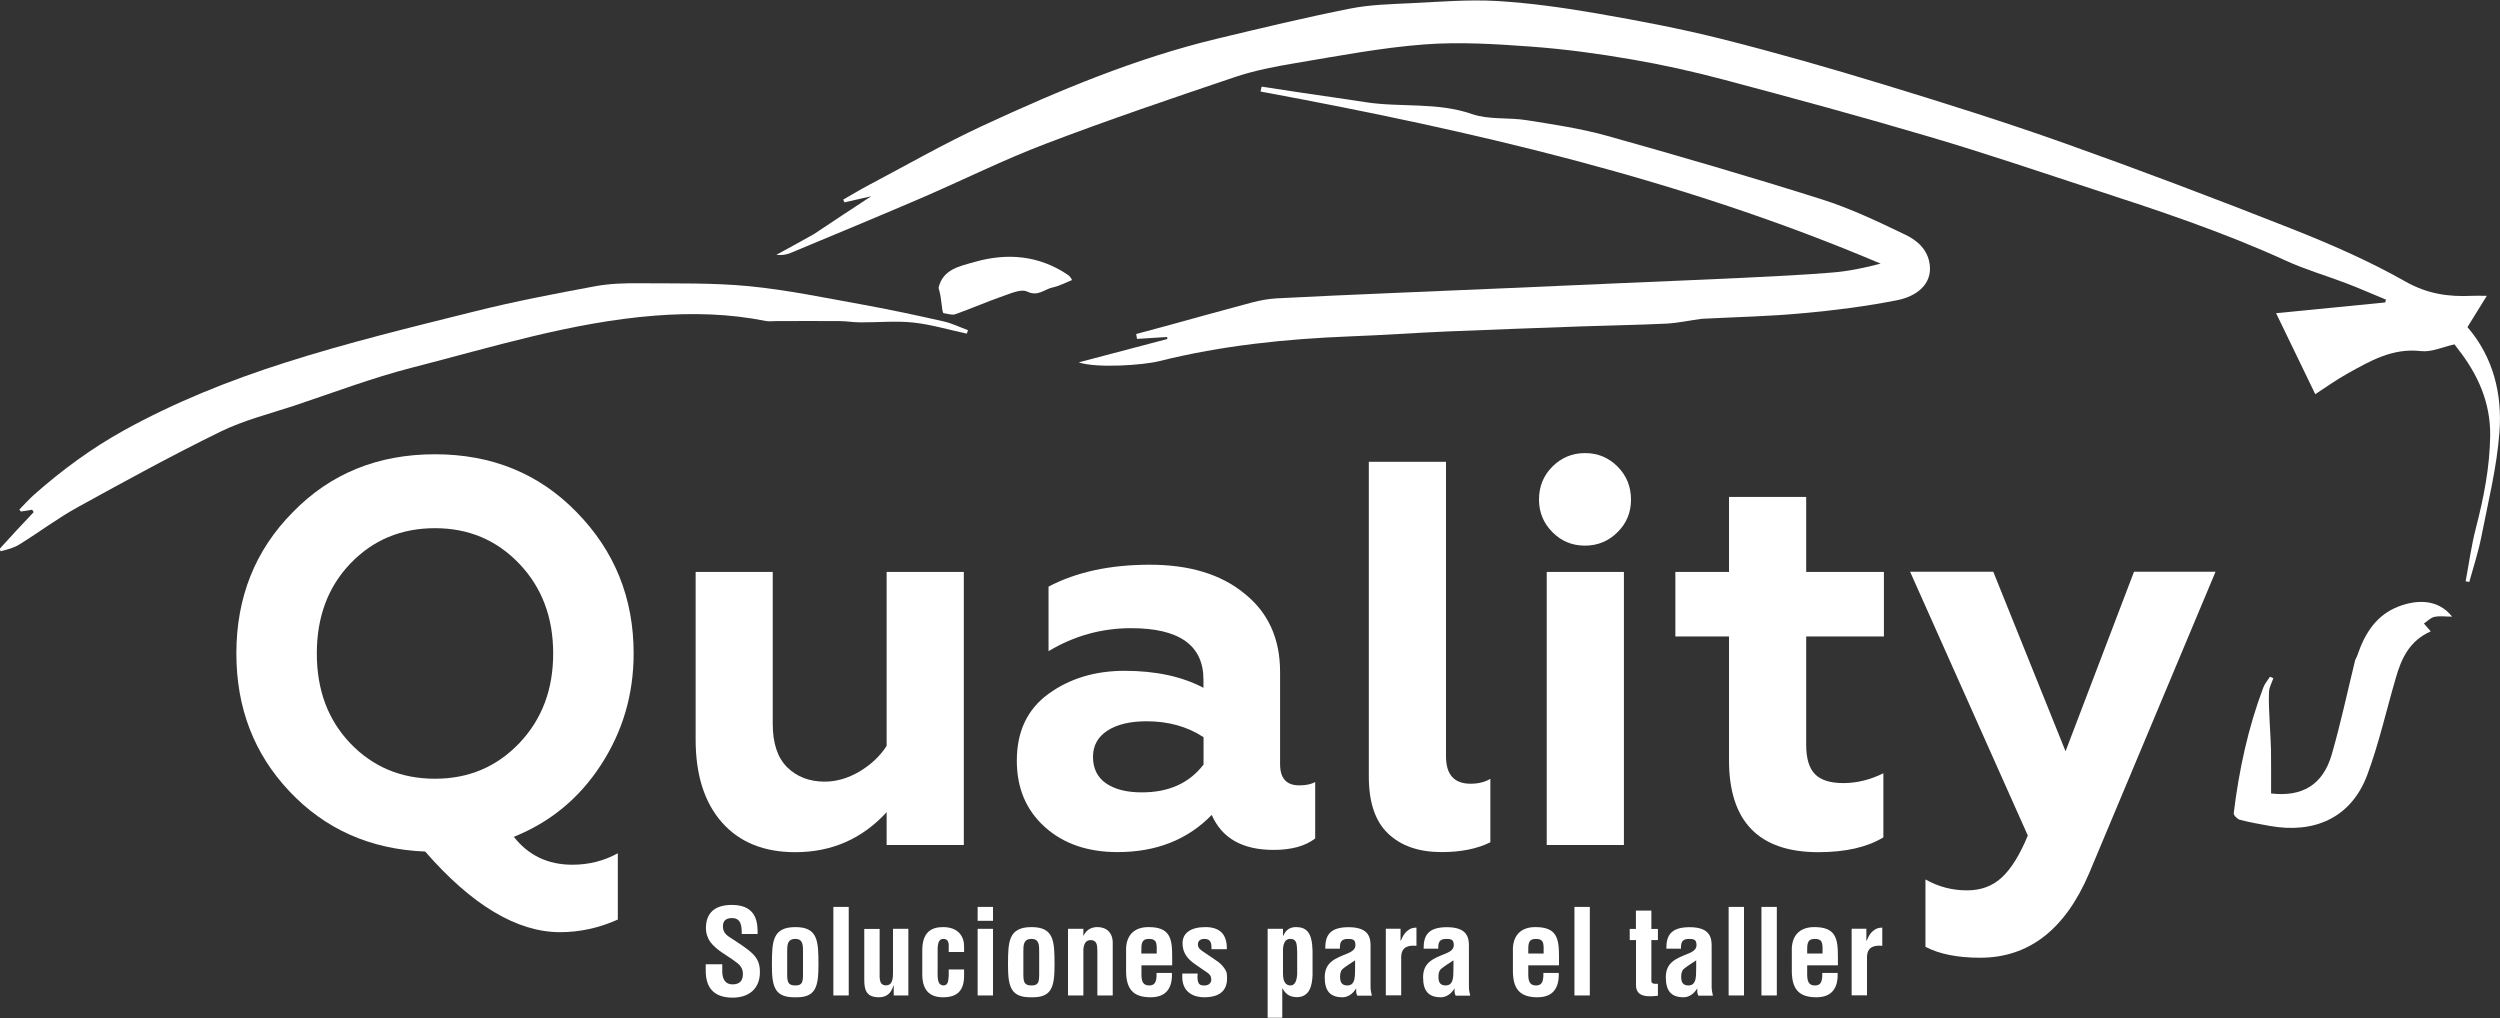
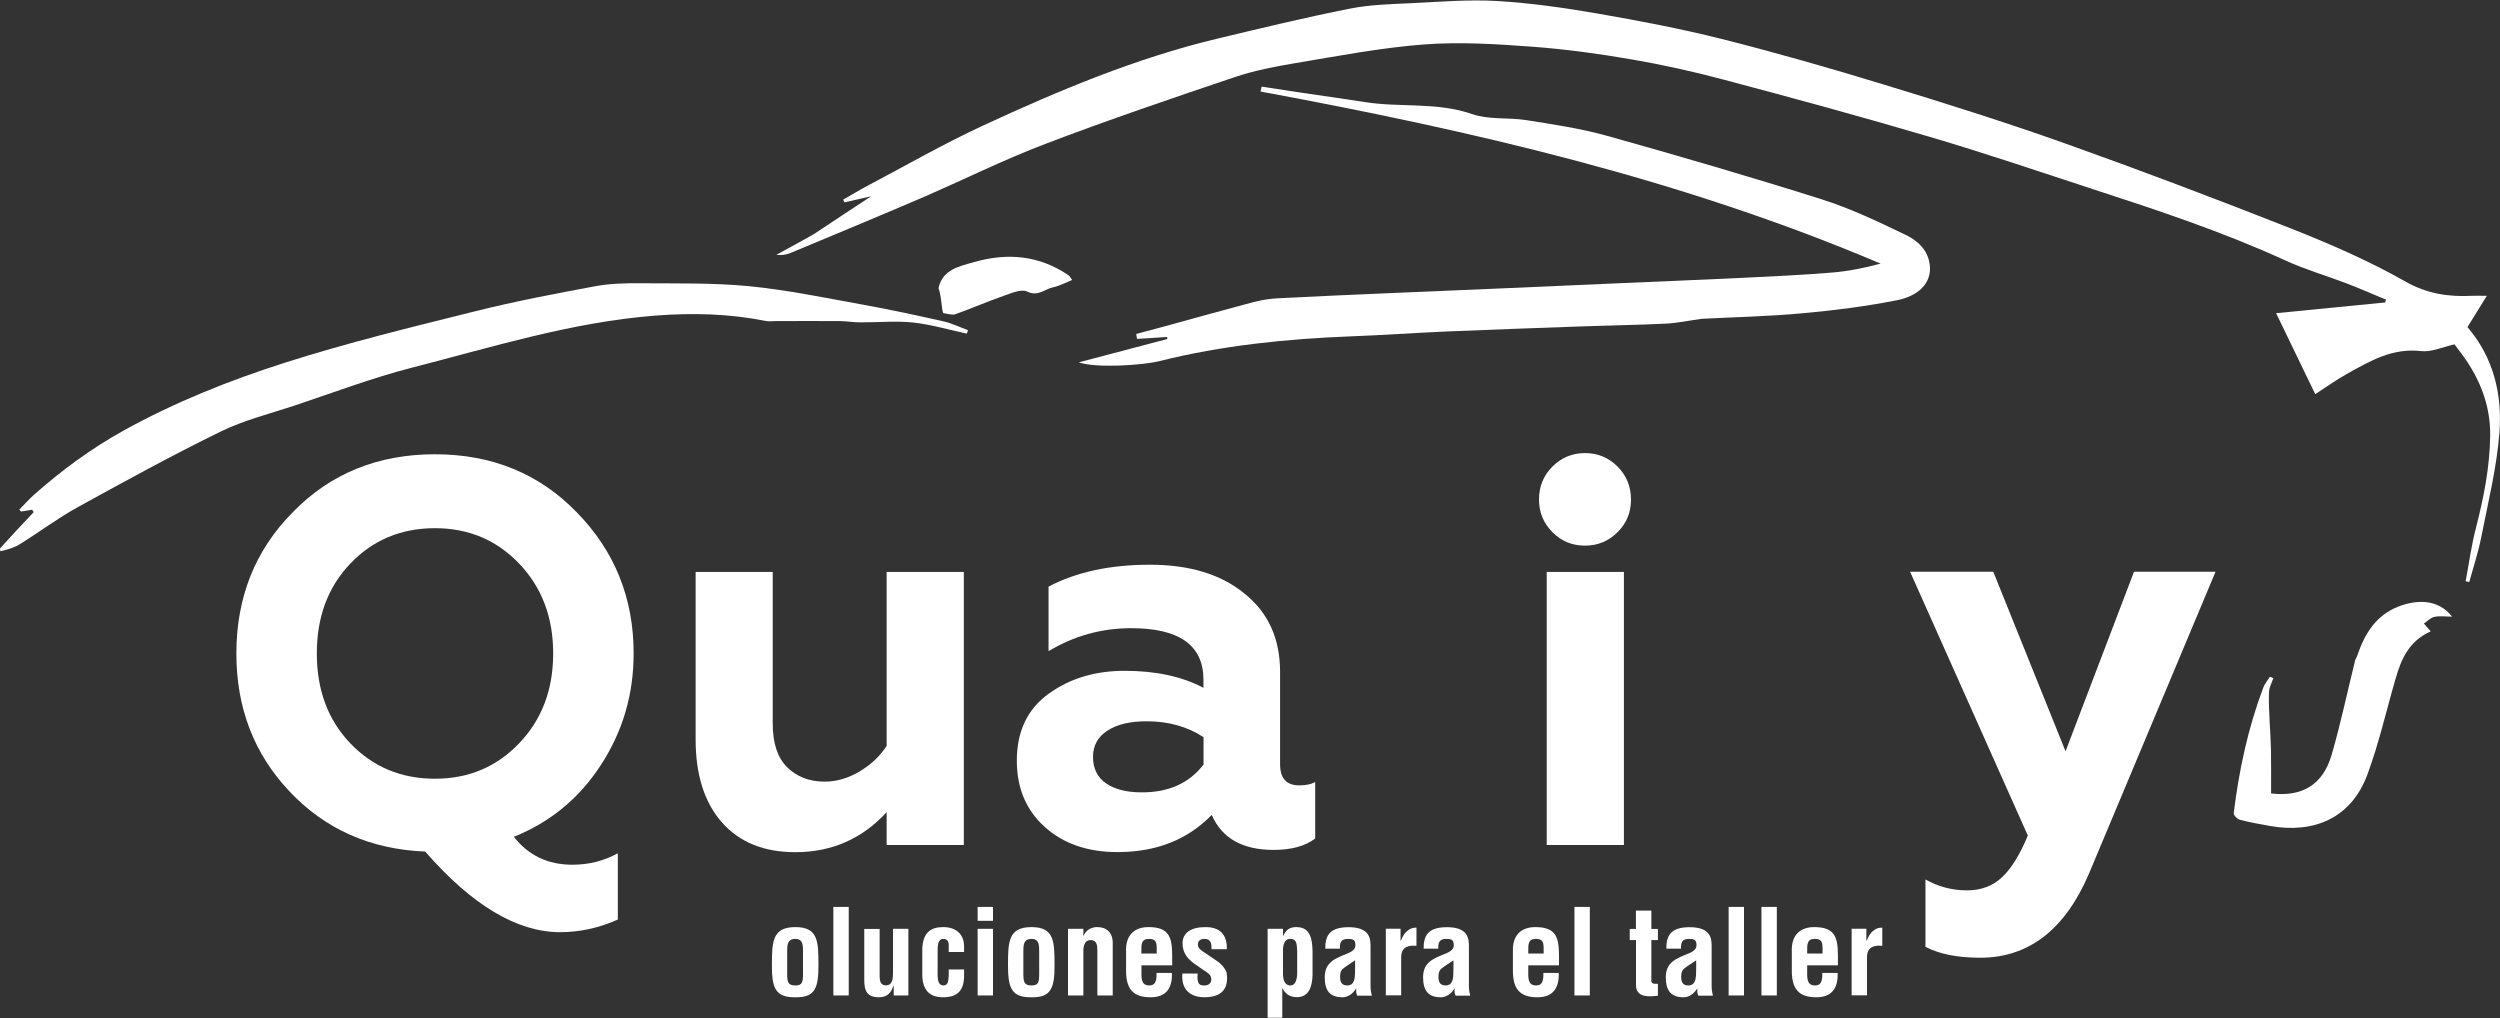
<svg xmlns="http://www.w3.org/2000/svg" version="1.1" id="Layer_1" x="0px" y="0px" viewBox="0 0 275 112" style="enable-background:new 0 0 275 112;" xml:space="preserve">
  <rect x="0" y="0" width="275" height="112" fill="#333333" stroke="none" />
  <style type="text/css">
	.st0{fill:#FFFFFF;}
</style>
  <g>
    <path class="st0" d="M0,60.33c1.24-1.38,2.47-2.69,3.71-4c-0.06-0.09-0.12-0.17-0.18-0.26c-0.41,0.07-0.81,0.13-1.22,0.2   c-0.06-0.07-0.12-0.14-0.19-0.21c0.53-0.53,1.02-1.1,1.58-1.6c3.06-2.71,6.31-5.11,9.9-7.1c5.65-3.13,11.63-5.51,17.73-7.46   c6.88-2.2,13.92-3.91,20.94-5.66c4.35-1.09,8.77-1.93,13.18-2.75c1.62-0.3,3.31-0.35,4.96-0.33c3.99,0.03,8.01-0.06,11.97,0.32   c4.2,0.41,8.36,1.28,12.52,2.03c2.99,0.54,5.96,1.18,8.92,1.85c0.91,0.21,1.78,0.64,2.66,0.96c-0.04,0.13-0.09,0.25-0.13,0.38   c-1.96-0.42-3.9-1-5.88-1.22c-1.92-0.2-3.88-0.01-5.82-0.02c-0.76,0-1.51-0.13-2.27-0.14c-2.33-0.02-4.67,0-7.01,0   c-0.37,0-0.76,0.06-1.12-0.01c-4.04-0.81-8.08-0.91-12.2-0.59c-9.18,0.72-17.9,3.46-26.72,5.72c-4.41,1.13-8.69,2.76-13.01,4.2   c-2.7,0.89-5.5,1.59-8.04,2.83c-5.32,2.6-10.52,5.45-15.71,8.31c-2.22,1.22-4.26,2.76-6.42,4.1c-0.61,0.38-1.33,0.57-2.08,0.76   C0,60.54,0,60.4,0,60.33z" />
    <path class="st0" d="M89.55,25.74c2.07-1.39,4.07-2.7,6.28-4.15c-1.12,0.26-2.03,0.46-2.94,0.67c-0.05-0.1-0.09-0.2-0.14-0.3   c0.86-0.49,1.71-1.01,2.59-1.48c4.26-2.25,8.44-4.65,12.8-6.67c8.33-3.86,16.8-7.41,25.77-9.56c4.84-1.16,9.69-2.33,14.58-3.3   c2.19-0.44,4.48-0.49,6.72-0.6c3.15-0.15,6.32-0.42,9.45-0.24c3.69,0.22,7.37,0.74,11.01,1.37c4.6,0.8,9.2,1.67,13.73,2.81   c6,1.51,11.96,3.22,17.88,5.03c6.66,2.03,13.3,4.12,19.86,6.45c8.34,2.97,16.62,6.11,24.86,9.36c4.29,1.7,8.56,3.55,12.56,5.82   c2.43,1.38,4.77,1.72,7.37,1.59c0.42-0.02,0.84,0,1.62,0c-0.77,1.25-1.43,2.31-2.13,3.44c2.87,3.34,3.83,7.39,3.52,11.56   c-0.29,3.88-1.25,7.71-2,11.54c-0.33,1.67-0.87,3.3-1.32,4.94c-0.13-0.03-0.26-0.05-0.4-0.08c0.37-1.96,0.63-3.94,1.13-5.86   c0.86-3.33,1.52-6.66,1.57-10.12c0.05-3.69-1.36-6.8-3.58-9.62c-0.17-0.21-0.32-0.43-0.34-0.46c-1.29,0.28-2.54,0.88-3.7,0.74   c-3.12-0.36-5.58,1.08-8.09,2.48c-1.26,0.7-2.44,1.56-3.53,2.26c-1.41-2.93-2.82-5.83-4.31-8.91c4.06-0.4,8.03-0.79,12-1.18   c0.03-0.1,0.06-0.21,0.09-0.31c-1.46-0.6-2.9-1.24-4.37-1.8c-2.2-0.84-4.49-1.5-6.63-2.48c-6.92-3.17-14.13-5.56-21.35-7.91   c-5.93-1.94-11.84-3.95-17.82-5.71c-7.5-2.22-15.05-4.27-22.61-6.28c-3.37-0.9-6.79-1.66-10.22-2.25c-3.64-0.63-7.32-1.13-11-1.4   c-3.93-0.29-7.91-0.54-11.83-0.24c-4.71,0.36-9.39,1.26-14.06,2.04c-2.27,0.38-4.57,0.82-6.74,1.55   c-6.97,2.35-13.95,4.72-20.82,7.34c-4.65,1.77-9.11,4-13.68,5.97c-4.78,2.05-9.58,4.04-14.38,6.04c-0.47,0.19-0.98,0.27-1.55,0.2   C86.76,27.29,88.12,26.55,89.55,25.74z" />
    <path class="st0" d="M187.18,35.07c-1.4,0.19-2.66,0.47-3.93,0.53c-3.06,0.15-6.12,0.19-9.18,0.3c-4.95,0.18-9.9,0.35-14.86,0.56   c-3.55,0.15-7.1,0.41-10.66,0.54c-7.1,0.28-14.13,1-21.05,2.73c-1.8,0.45-6.91,0.79-8.84,0.13c2.91-0.77,6.33-1.67,9.75-2.57   c-0.01-0.07-0.02-0.15-0.03-0.22c-1.1,0.07-2.21,0.14-3.31,0.21c-0.03-0.18-0.06-0.36-0.09-0.54c1.15-0.31,2.31-0.61,3.46-0.93   c3.1-0.85,6.19-1.72,9.29-2.54c0.88-0.23,1.79-0.4,2.69-0.45c4.11-0.22,8.22-0.39,12.33-0.57c4.39-0.19,8.78-0.37,13.18-0.56   c4.25-0.18,8.5-0.37,12.76-0.56c4.35-0.19,8.69-0.36,13.04-0.57c3.27-0.16,6.55-0.31,9.81-0.58c1.78-0.14,3.54-0.51,5.33-0.98   c-21.91-9.31-44.92-14.62-68.21-18.93c0.04-0.18,0.08-0.36,0.12-0.54c1.51,0.23,3.02,0.47,4.53,0.69c2.3,0.34,4.6,0.66,6.9,1.02   c3.88,0.6,7.87-0.03,11.72,1.31c1.85,0.64,4.01,0.35,6,0.67c2.95,0.47,5.93,0.91,8.81,1.71c7.92,2.22,15.82,4.52,23.66,7   c3.17,1,6.21,2.46,9.21,3.9c1.29,0.62,2.45,1.62,2.66,3.28c0.27,2.11-1.37,3.48-3.62,3.92c-3.39,0.67-6.84,1.11-10.29,1.42   C194.71,34.8,191.01,34.87,187.18,35.07z" />
    <path class="st0" d="M259.33,72.03c0.83-2.44,2.12-4.4,4.52-5.32c1.91-0.73,4.3-0.89,5.88,1.12c-0.75,0-1.38-0.1-1.96,0.03   c-0.43,0.1-0.78,0.49-1.14,0.73c0.13,0.15,0.4,0.46,0.75,0.86c-2.36,1.05-3.23,3-3.84,5.12c-1.04,3.55-1.85,7.19-3.13,10.64   c-1.78,4.8-5.89,6.5-10.68,5.65c-1.11-0.2-2.23-0.39-3.33-0.68c-0.29-0.07-0.72-0.51-0.69-0.73c0.58-4.73,1.57-9.37,3.26-13.84   c0.16-0.42,0.48-0.78,0.73-1.17c0.12,0.05,0.24,0.11,0.37,0.16c-0.17,0.5-0.46,1-0.48,1.51c-0.05,1.14,0.03,2.29,0.08,3.44   c0.04,0.97,0.12,1.93,0.14,2.9c0.02,1.6,0.01,3.2,0.01,4.83c3.39,0.4,5.7-0.92,6.67-4.28c0.99-3.43,1.73-6.92,2.58-10.39   C259.12,72.46,259.24,72.31,259.33,72.03z" />
    <path class="st0" d="M103.76,34.44c-0.11-0.27-0.12-0.5-0.15-0.73c-0.08-0.68-0.16-1.37-0.37-2.04c0.46-2.04,2.29-2.38,3.95-2.85   c3.64-1.04,7.13-0.73,10.33,1.45c0.2,0.14,0.32,0.4,0.41,0.53c-0.8,0.32-1.43,0.67-2.11,0.81c-0.92,0.19-1.63,1.05-2.84,0.46   c-0.64-0.31-1.75,0.19-2.6,0.48c-1.78,0.62-3.51,1.38-5.28,2.01C104.74,34.69,104.28,34.52,103.76,34.44z" />
    <g>
      <path class="st0" d="M46.77,93.67c-6.02-0.24-11-2.45-14.93-6.62C27.94,82.92,26,77.86,26,71.88c0-6.18,2.07-11.36,6.2-15.53    c4.13-4.25,9.35-6.38,15.65-6.38c6.26,0,11.46,2.13,15.59,6.38c4.17,4.26,6.26,9.43,6.26,15.53c0,4.5-1.2,8.59-3.61,12.28    c-2.37,3.65-5.56,6.28-9.57,7.89c1.61,2.05,3.75,3.07,6.44,3.07c1.81,0,3.47-0.42,5-1.26v7.29c-2.05,0.92-4.18,1.39-6.38,1.39    C56.85,102.52,51.91,99.57,46.77,93.67z M38.52,81.75c2.49,2.61,5.6,3.91,9.33,3.91c3.69,0,6.78-1.3,9.27-3.91    c2.49-2.61,3.73-5.9,3.73-9.87c0-3.97-1.24-7.26-3.73-9.87c-2.49-2.61-5.58-3.91-9.27-3.91c-3.73,0-6.84,1.3-9.33,3.91    c-2.45,2.57-3.67,5.86-3.67,9.87C34.85,75.89,36.07,79.18,38.52,81.75z" />
      <path class="st0" d="M97.53,82.05V62.91h8.49v30.04h-8.49v-3.61c-2.69,2.93-6.04,4.4-10.05,4.4c-3.45,0-6.14-1.09-8.07-3.28    s-2.89-5.23-2.89-9.12V62.91H85v16.68c0,2.17,0.53,3.77,1.6,4.82c1.06,1.04,2.44,1.57,4.12,1.57c1.28,0,2.56-0.37,3.82-1.11    C95.81,84.11,96.8,83.18,97.53,82.05z" />
      <path class="st0" d="M142.92,86.39c0.72,0,1.3-0.12,1.75-0.36v6.2c-1.08,0.84-2.61,1.26-4.58,1.26c-3.41,0-5.68-1.28-6.8-3.85    c-2.65,2.73-6.1,4.09-10.36,4.09c-3.29,0-5.96-0.92-8.01-2.77c-2.05-1.85-3.07-4.27-3.07-7.29c0-3.21,1.16-5.66,3.49-7.35    c2.33-1.69,5.12-2.53,8.37-2.53c3.41,0,6.3,0.62,8.67,1.87v-0.9c0-3.77-2.65-5.66-7.95-5.66c-3.25,0-6.28,0.84-9.09,2.53v-7.1    c3.05-1.61,6.76-2.41,11.14-2.41c4.34,0,7.79,1.04,10.36,3.13c2.65,2.09,3.97,4.98,3.97,8.67V84.1    C140.82,85.63,141.52,86.39,142.92,86.39z M132.39,84.1v-3.01c-1.77-1.16-3.85-1.75-6.26-1.75c-1.81,0-3.24,0.34-4.3,1.02    c-1.06,0.68-1.6,1.65-1.6,2.89c0,1.28,0.48,2.26,1.44,2.92c0.96,0.66,2.27,0.99,3.91,0.99C128.55,87.17,130.82,86.15,132.39,84.1z    " />
-       <path class="st0" d="M158.58,93.73c-2.49,0-4.45-0.67-5.87-2.02c-1.43-1.34-2.14-3.44-2.14-6.29V50.8h8.49V83.2    c0,2.01,0.9,3.01,2.71,3.01c0.84,0,1.57-0.18,2.17-0.54v6.98C162.49,93.37,160.7,93.73,158.58,93.73z" />
      <path class="st0" d="M169.29,54.96c0-1.44,0.49-2.66,1.48-3.64c0.98-0.98,2.18-1.48,3.58-1.48c1.4,0,2.6,0.49,3.58,1.48    c0.98,0.98,1.48,2.2,1.48,3.64c0,1.41-0.49,2.6-1.48,3.58c-0.98,0.98-2.18,1.48-3.58,1.48c-1.41,0-2.6-0.49-3.58-1.48    C169.79,57.56,169.29,56.36,169.29,54.96z M178.63,92.95h-8.49V62.91h8.49V92.95z" />
-       <path class="st0" d="M190.19,83.62V70.01h-5.9v-7.1h5.9v-8.25h8.49v8.25h8.55v7.1h-8.55v11.92c0,1.49,0.32,2.56,0.96,3.22    c0.64,0.66,1.69,0.99,3.13,0.99c1.48,0,2.95-0.36,4.4-1.08v7.05c-1.77,1.08-4.15,1.63-7.17,1.63    C193.46,93.73,190.19,90.36,190.19,83.62z" />
      <path class="st0" d="M217.82,105.35c-2.49,0-4.5-0.4-6.02-1.2v-7.41c1.41,0.8,2.93,1.2,4.58,1.2c1.52,0,2.8-0.47,3.82-1.42    c1.02-0.94,1.98-2.48,2.86-4.61l-12.95-29.02h9.15l7.95,19.75l7.53-19.75h8.97l-13.91,33.18    C227.16,102.26,223.16,105.35,217.82,105.35z" />
    </g>
    <g>
-       <path class="st0" d="M81.59,102.72c0.01-0.87-0.07-1.73-1.07-1.73c-0.61,0-1,0.25-1,0.91c0,0.74,0.47,1.03,1.04,1.39    c0.6,0.38,1.7,1.1,2.21,1.6c0.62,0.61,0.82,1.2,0.82,2.04c0,1.84-1.22,2.81-3,2.81c-2.18,0-2.96-1.22-2.96-2.96v-0.71h1.82v0.57    c-0.04,0.95,0.25,1.64,1.14,1.64c0.77,0,1.13-0.4,1.13-1.14c0-0.57-0.26-0.96-0.73-1.29c-0.95-0.74-2.13-1.27-2.87-2.25    c-0.3-0.44-0.47-0.97-0.47-1.49c0-1.66,0.94-2.57,2.86-2.57c2.9,0,2.82,2.23,2.83,3.2H81.59z" />
      <path class="st0" d="M84.91,106.1c0.01-2.51,0.04-4.12,2.59-4.12c2.51,0,2.52,1.61,2.53,4.12c0.01,2.55-0.35,3.64-2.53,3.6    C85.27,109.74,84.89,108.64,84.91,106.1z M86.59,107.11c0,0.9,0.08,1.29,0.9,1.29c0.78,0,0.84-0.39,0.84-1.29v-2.44    c0-0.69,0-1.39-0.84-1.39c-0.9,0-0.9,0.7-0.9,1.39V107.11z" />
      <path class="st0" d="M91.67,109.5v-9.74h1.69v9.74H91.67z" />
      <path class="st0" d="M98.31,108.41h-0.03c-0.26,0.87-0.75,1.27-1.57,1.29c-1.34,0-1.64-0.69-1.64-1.91v-5.61h1.69v5.01    c0,0.32-0.01,0.69,0.17,0.97c0.14,0.16,0.3,0.23,0.52,0.23c0.79,0,0.78-0.9,0.78-1.47v-4.75h1.69v7.33h-1.61V108.41z" />
      <path class="st0" d="M104.36,104.72v-0.82c-0.03-0.4-0.22-0.62-0.58-0.62c-0.65,0-0.65,0.74-0.64,1.64v1.73    c-0.04,1.43,0.13,1.69,0.64,1.75c0.52-0.01,0.53-0.49,0.58-1.08v-0.68h1.69v0.68c0,1.53-0.64,2.38-2.31,2.38    c-1.49,0-2.35-0.79-2.29-2.74v-2.38c-0.01-2.05,1-2.6,2.29-2.6c1.7,0,2.33,1.07,2.31,2.16v0.58H104.36z" />
      <path class="st0" d="M107.54,101.29v-1.53h1.69v1.53H107.54z M107.54,109.5v-7.33h1.69v7.33H107.54z" />
      <path class="st0" d="M110.88,106.1c0.01-2.51,0.04-4.12,2.59-4.12c2.51,0,2.52,1.61,2.53,4.12c0.01,2.55-0.35,3.64-2.53,3.6    C111.24,109.74,110.87,108.64,110.88,106.1z M112.57,107.11c0,0.9,0.08,1.29,0.9,1.29c0.78,0,0.84-0.39,0.84-1.29v-2.44    c0-0.69,0-1.39-0.84-1.39c-0.9,0-0.9,0.7-0.9,1.39V107.11z" />
      <path class="st0" d="M119.16,102.93h0.03c0.38-0.84,1.13-0.95,1.52-0.95c0.96,0,1.74,0.56,1.69,1.87v5.65h-1.69v-4.88    c0-0.71-0.08-1.18-0.71-1.21c-0.64-0.03-0.86,0.57-0.83,1.35v4.74h-1.69v-7.33h1.69V102.93z" />
      <path class="st0" d="M123.87,104.7c-0.08-1.73,0.81-2.72,2.47-2.72c2.35,0,2.6,1.22,2.6,3.22v0.99h-3.38v1.07    c0.01,0.96,0.38,1.14,0.88,1.14c0.62,0,0.81-0.45,0.78-1.38h1.69c0.07,1.64-0.61,2.68-2.34,2.68c-1.95,0-2.74-0.92-2.7-3.08V104.7    z M127.24,104.89v-0.64c-0.01-0.74-0.21-0.97-0.88-0.97c-0.84,0-0.81,0.65-0.81,1.31v0.3H127.24z" />
      <path class="st0" d="M131.74,107.09c-0.13,1.35,0.39,1.31,0.78,1.31c0.48,0,0.82-0.35,0.7-0.82c-0.03-0.42-0.51-0.65-0.83-0.87    l-0.92-0.64c-0.84-0.58-1.39-1.26-1.39-2.31c0-1.13,0.9-1.78,2.52-1.78c1.64,0,2.39,0.86,2.35,2.43h-1.69    c0.04-0.82-0.19-1.13-0.78-1.13c-0.4,0-0.71,0.18-0.71,0.6c0,0.43,0.31,0.62,0.64,0.84l1.38,0.94c0.43,0.25,1.1,0.95,1.16,1.44    c0.14,1.27-0.17,2.6-2.51,2.6c-0.9,0-2.57-0.38-2.38-2.61H131.74z" />
      <path class="st0" d="M141.13,102.94h0.03c0.31-0.71,0.77-0.97,1.47-0.96c1.09,0.03,1.71,0.61,1.75,2.62v2.65    c-0.04,1.17-0.32,2.44-1.75,2.44c-0.66-0.04-1.13-0.21-1.55-0.95h-0.03v3.21h-1.61v-9.78h1.69V102.94z M141.13,107.1    c0,0.84,0.27,1.3,0.82,1.3c0.52,0,0.7-0.56,0.74-1.26v-2.44c-0.05-0.73,0.03-1.42-0.77-1.42s-0.82,1.04-0.79,1.62V107.1z" />
      <path class="st0" d="M149.29,109.5c-0.12-0.23-0.13-0.49-0.1-0.75h-0.03c-0.19,0.3-0.42,0.55-0.67,0.7    c-0.25,0.16-0.52,0.25-0.81,0.25c-1.36,0-1.96-0.69-1.96-2.2c0-1.68,1.18-2.08,2.51-2.62c0.72-0.3,0.97-0.62,0.83-1.22    c-0.08-0.32-0.34-0.38-0.79-0.38c-0.77,0-0.9,0.4-0.88,1.07h-1.61c-0.01-1.39,0.44-2.36,2.56-2.36c2.3,0,2.44,1.21,2.42,2.17v4.33    c0,0.35,0.05,0.69,0.14,1.03H149.29z M149.06,105.64c-0.42,0.29-0.92,0.57-1.36,0.94c-0.25,0.21-0.29,0.57-0.29,0.88    c0,0.56,0.17,0.94,0.79,0.94c1,0,0.82-1.26,0.86-1.96V105.64z" />
      <path class="st0" d="M154.07,103.47h0.03c0.21-0.53,0.42-0.83,0.66-1.04c0.48-0.4,0.81-0.38,1.05-0.39v2    c-0.94-0.09-1.65,0.14-1.68,1.22v4.23h-1.69v-7.33h1.62V103.47z" />
      <path class="st0" d="M160.11,109.5c-0.12-0.23-0.13-0.49-0.1-0.75h-0.03c-0.19,0.3-0.42,0.55-0.67,0.7    c-0.25,0.16-0.52,0.25-0.81,0.25c-1.36,0-1.96-0.69-1.96-2.2c0-1.68,1.18-2.08,2.51-2.62c0.72-0.3,0.97-0.62,0.83-1.22    c-0.08-0.32-0.34-0.38-0.79-0.38c-0.77,0-0.9,0.4-0.88,1.07h-1.61c-0.01-1.39,0.44-2.36,2.56-2.36c2.3,0,2.44,1.21,2.42,2.17v4.33    c0,0.35,0.05,0.69,0.14,1.03H160.11z M159.88,105.64c-0.42,0.29-0.92,0.57-1.36,0.94c-0.25,0.21-0.29,0.57-0.29,0.88    c0,0.56,0.17,0.94,0.79,0.94c1,0,0.82-1.26,0.86-1.96V105.64z" />
      <path class="st0" d="M166.42,104.7c-0.08-1.73,0.81-2.72,2.47-2.72c2.35,0,2.6,1.22,2.6,3.22v0.99h-3.38v1.07    c0.01,0.96,0.38,1.14,0.88,1.14c0.62,0,0.81-0.45,0.78-1.38h1.69c0.06,1.64-0.61,2.68-2.34,2.68c-1.95,0-2.74-0.92-2.7-3.08V104.7    z M169.8,104.89v-0.64c-0.01-0.74-0.21-0.97-0.88-0.97c-0.84,0-0.81,0.65-0.81,1.31v0.3H169.8z" />
      <path class="st0" d="M173.19,109.5v-9.74h1.69v9.74H173.19z" />
      <path class="st0" d="M182.36,109.53c-1,0.12-2.4,0.21-2.4-1.16v-4.96h-0.69v-1.23h0.68v-2.01h1.7v2.01h0.72v1.23h-0.72v4.55    c0.04,0.31,0.51,0.27,0.72,0.25V109.53z" />
      <path class="st0" d="M186.81,109.5c-0.12-0.23-0.13-0.49-0.1-0.75h-0.03c-0.19,0.3-0.42,0.55-0.67,0.7    c-0.25,0.16-0.52,0.25-0.81,0.25c-1.36,0-1.96-0.69-1.96-2.2c0-1.68,1.18-2.08,2.51-2.62c0.72-0.3,0.97-0.62,0.83-1.22    c-0.08-0.32-0.34-0.38-0.79-0.38c-0.77,0-0.9,0.4-0.88,1.07h-1.61c-0.01-1.39,0.44-2.36,2.56-2.36c2.3,0,2.44,1.21,2.42,2.17v4.33    c0,0.35,0.05,0.69,0.14,1.03H186.81z M186.58,105.64c-0.42,0.29-0.92,0.57-1.36,0.94c-0.25,0.21-0.29,0.57-0.29,0.88    c0,0.56,0.17,0.94,0.79,0.94c1,0,0.82-1.26,0.86-1.96V105.64z" />
      <path class="st0" d="M190.15,109.5v-9.74h1.69v9.74H190.15z" />
      <path class="st0" d="M193.76,109.5v-9.74h1.69v9.74H193.76z" />
      <path class="st0" d="M197.1,104.7c-0.08-1.73,0.81-2.72,2.47-2.72c2.35,0,2.6,1.22,2.6,3.22v0.99h-3.38v1.07    c0.01,0.96,0.38,1.14,0.88,1.14c0.62,0,0.81-0.45,0.78-1.38h1.69c0.06,1.64-0.61,2.68-2.34,2.68c-1.95,0-2.74-0.92-2.7-3.08V104.7    z M200.48,104.89v-0.64c-0.01-0.74-0.21-0.97-0.88-0.97c-0.84,0-0.81,0.65-0.81,1.31v0.3H200.48z" />
      <path class="st0" d="M205.31,103.47h0.03c0.21-0.53,0.42-0.83,0.66-1.04c0.48-0.4,0.81-0.38,1.05-0.39v2    c-0.94-0.09-1.65,0.14-1.68,1.22v4.23h-1.69v-7.33h1.62V103.47z" />
    </g>
  </g>
</svg>